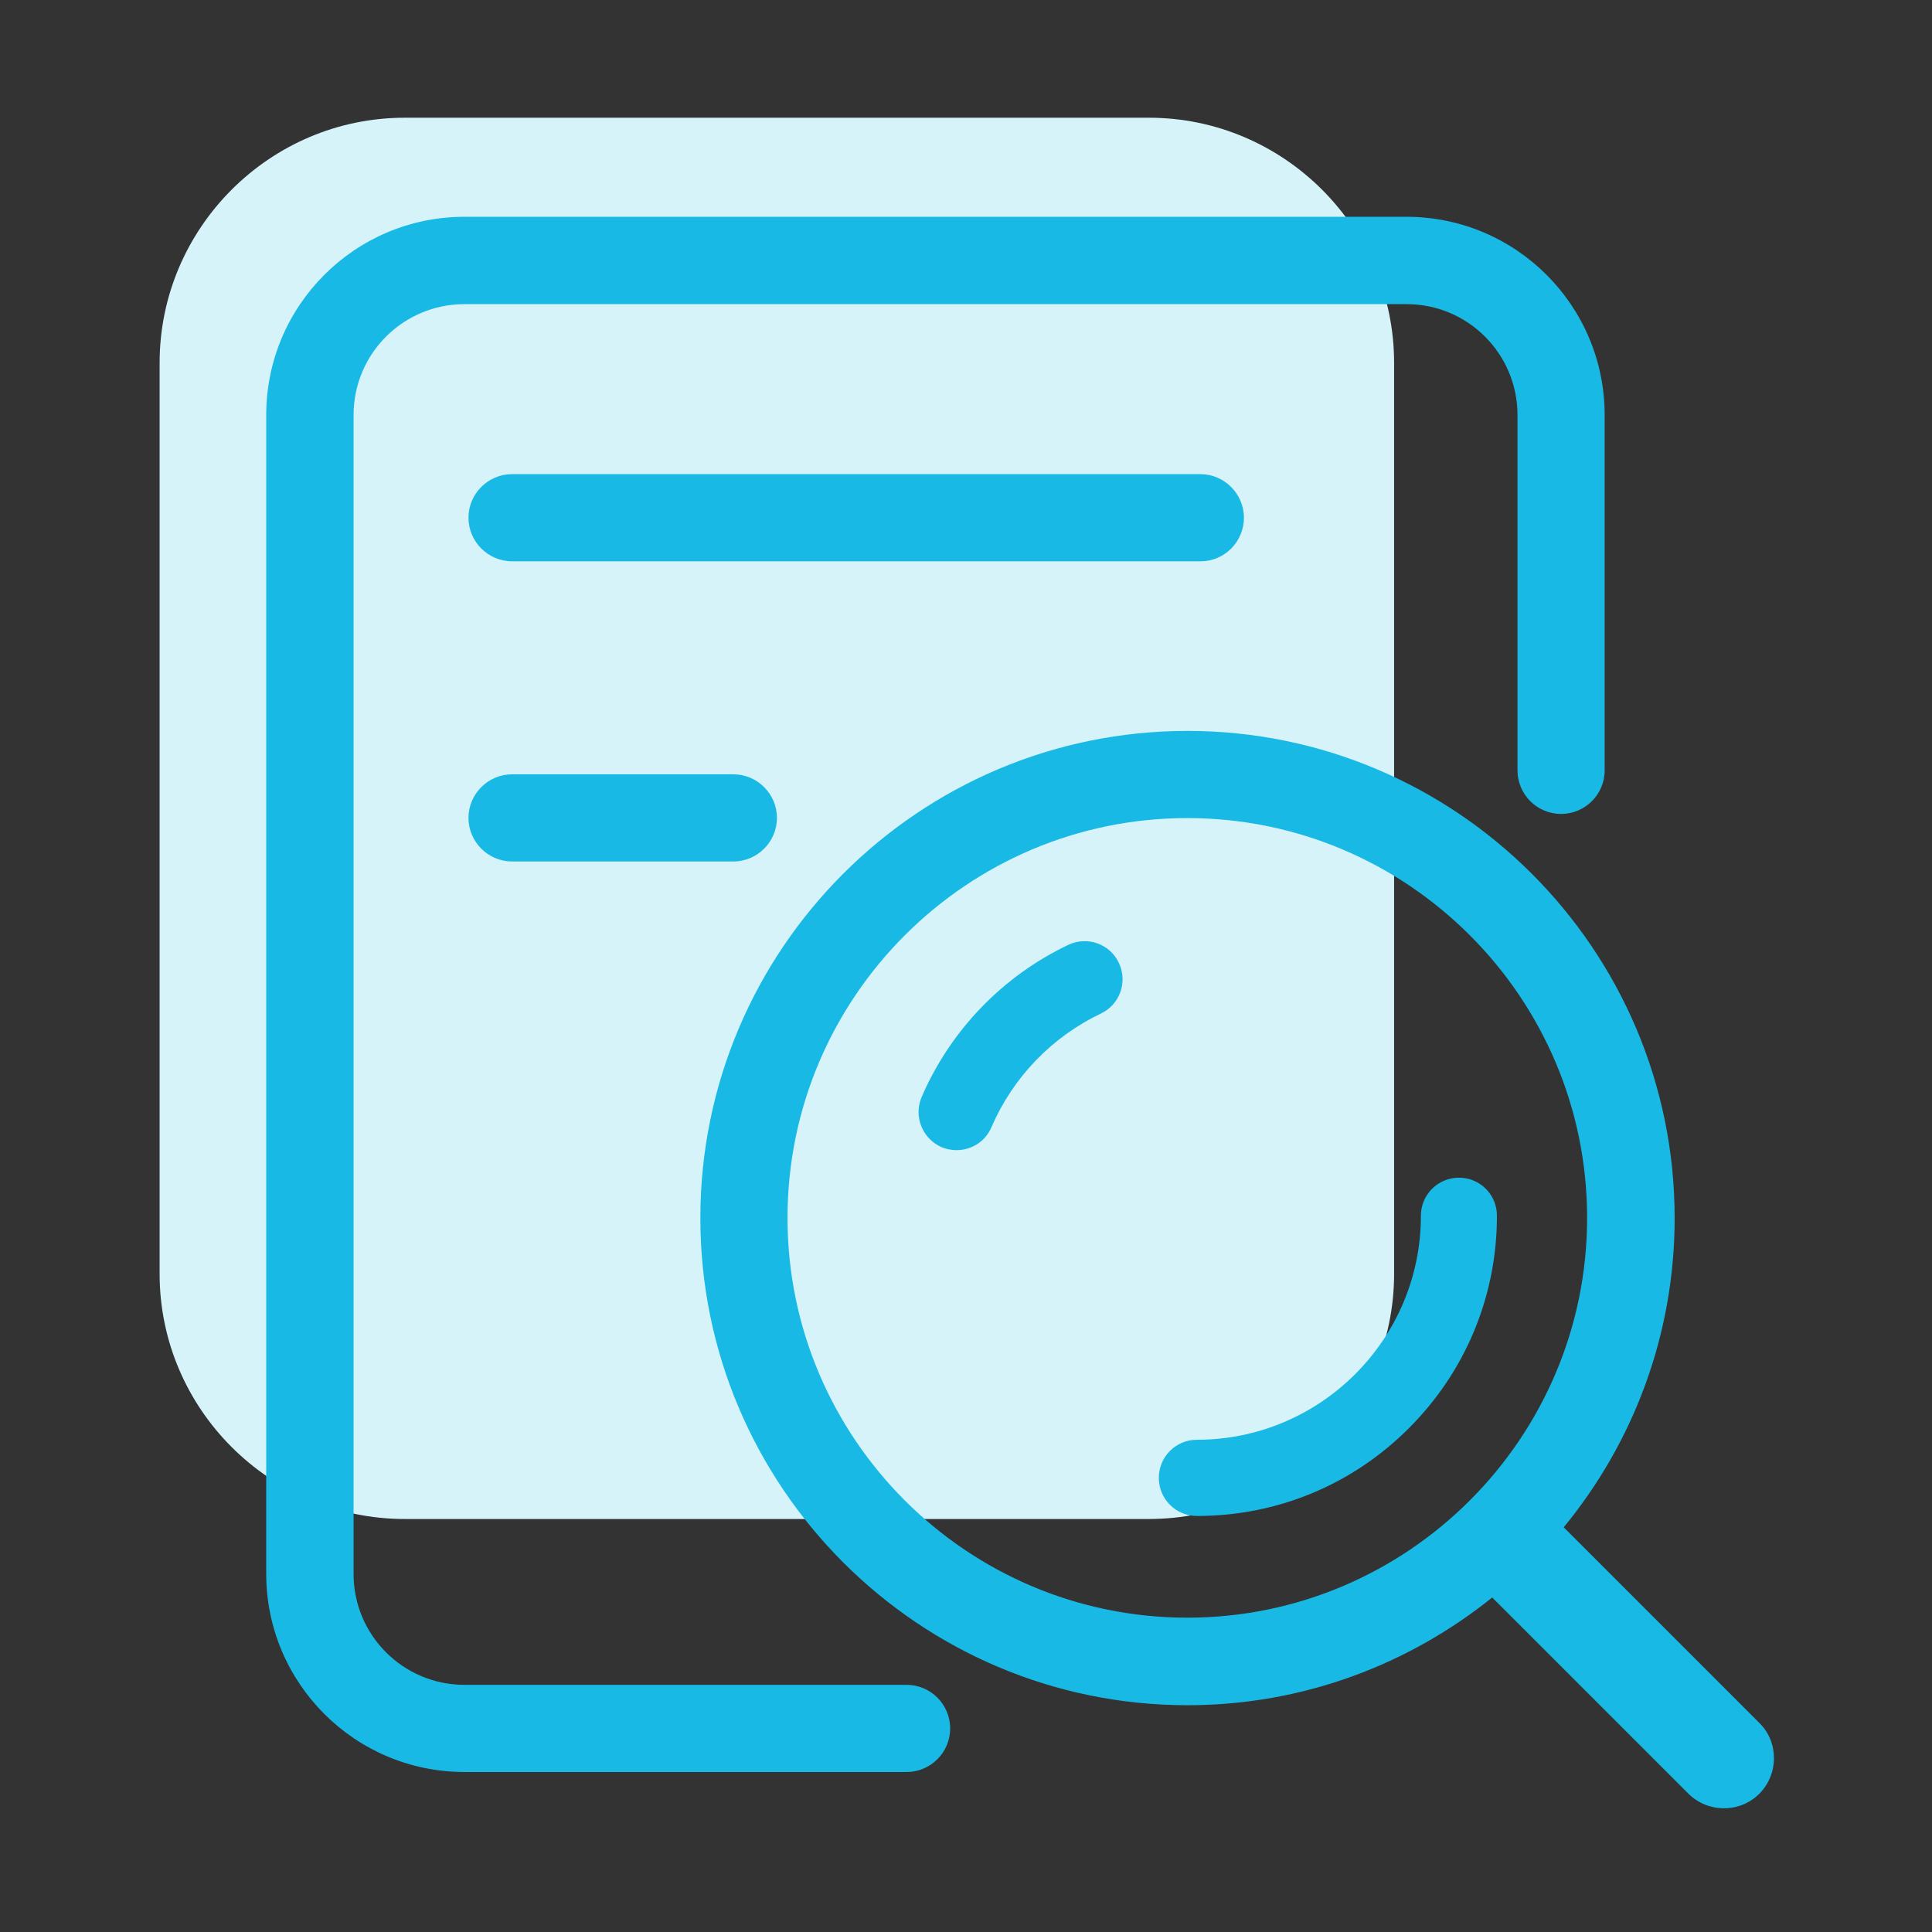
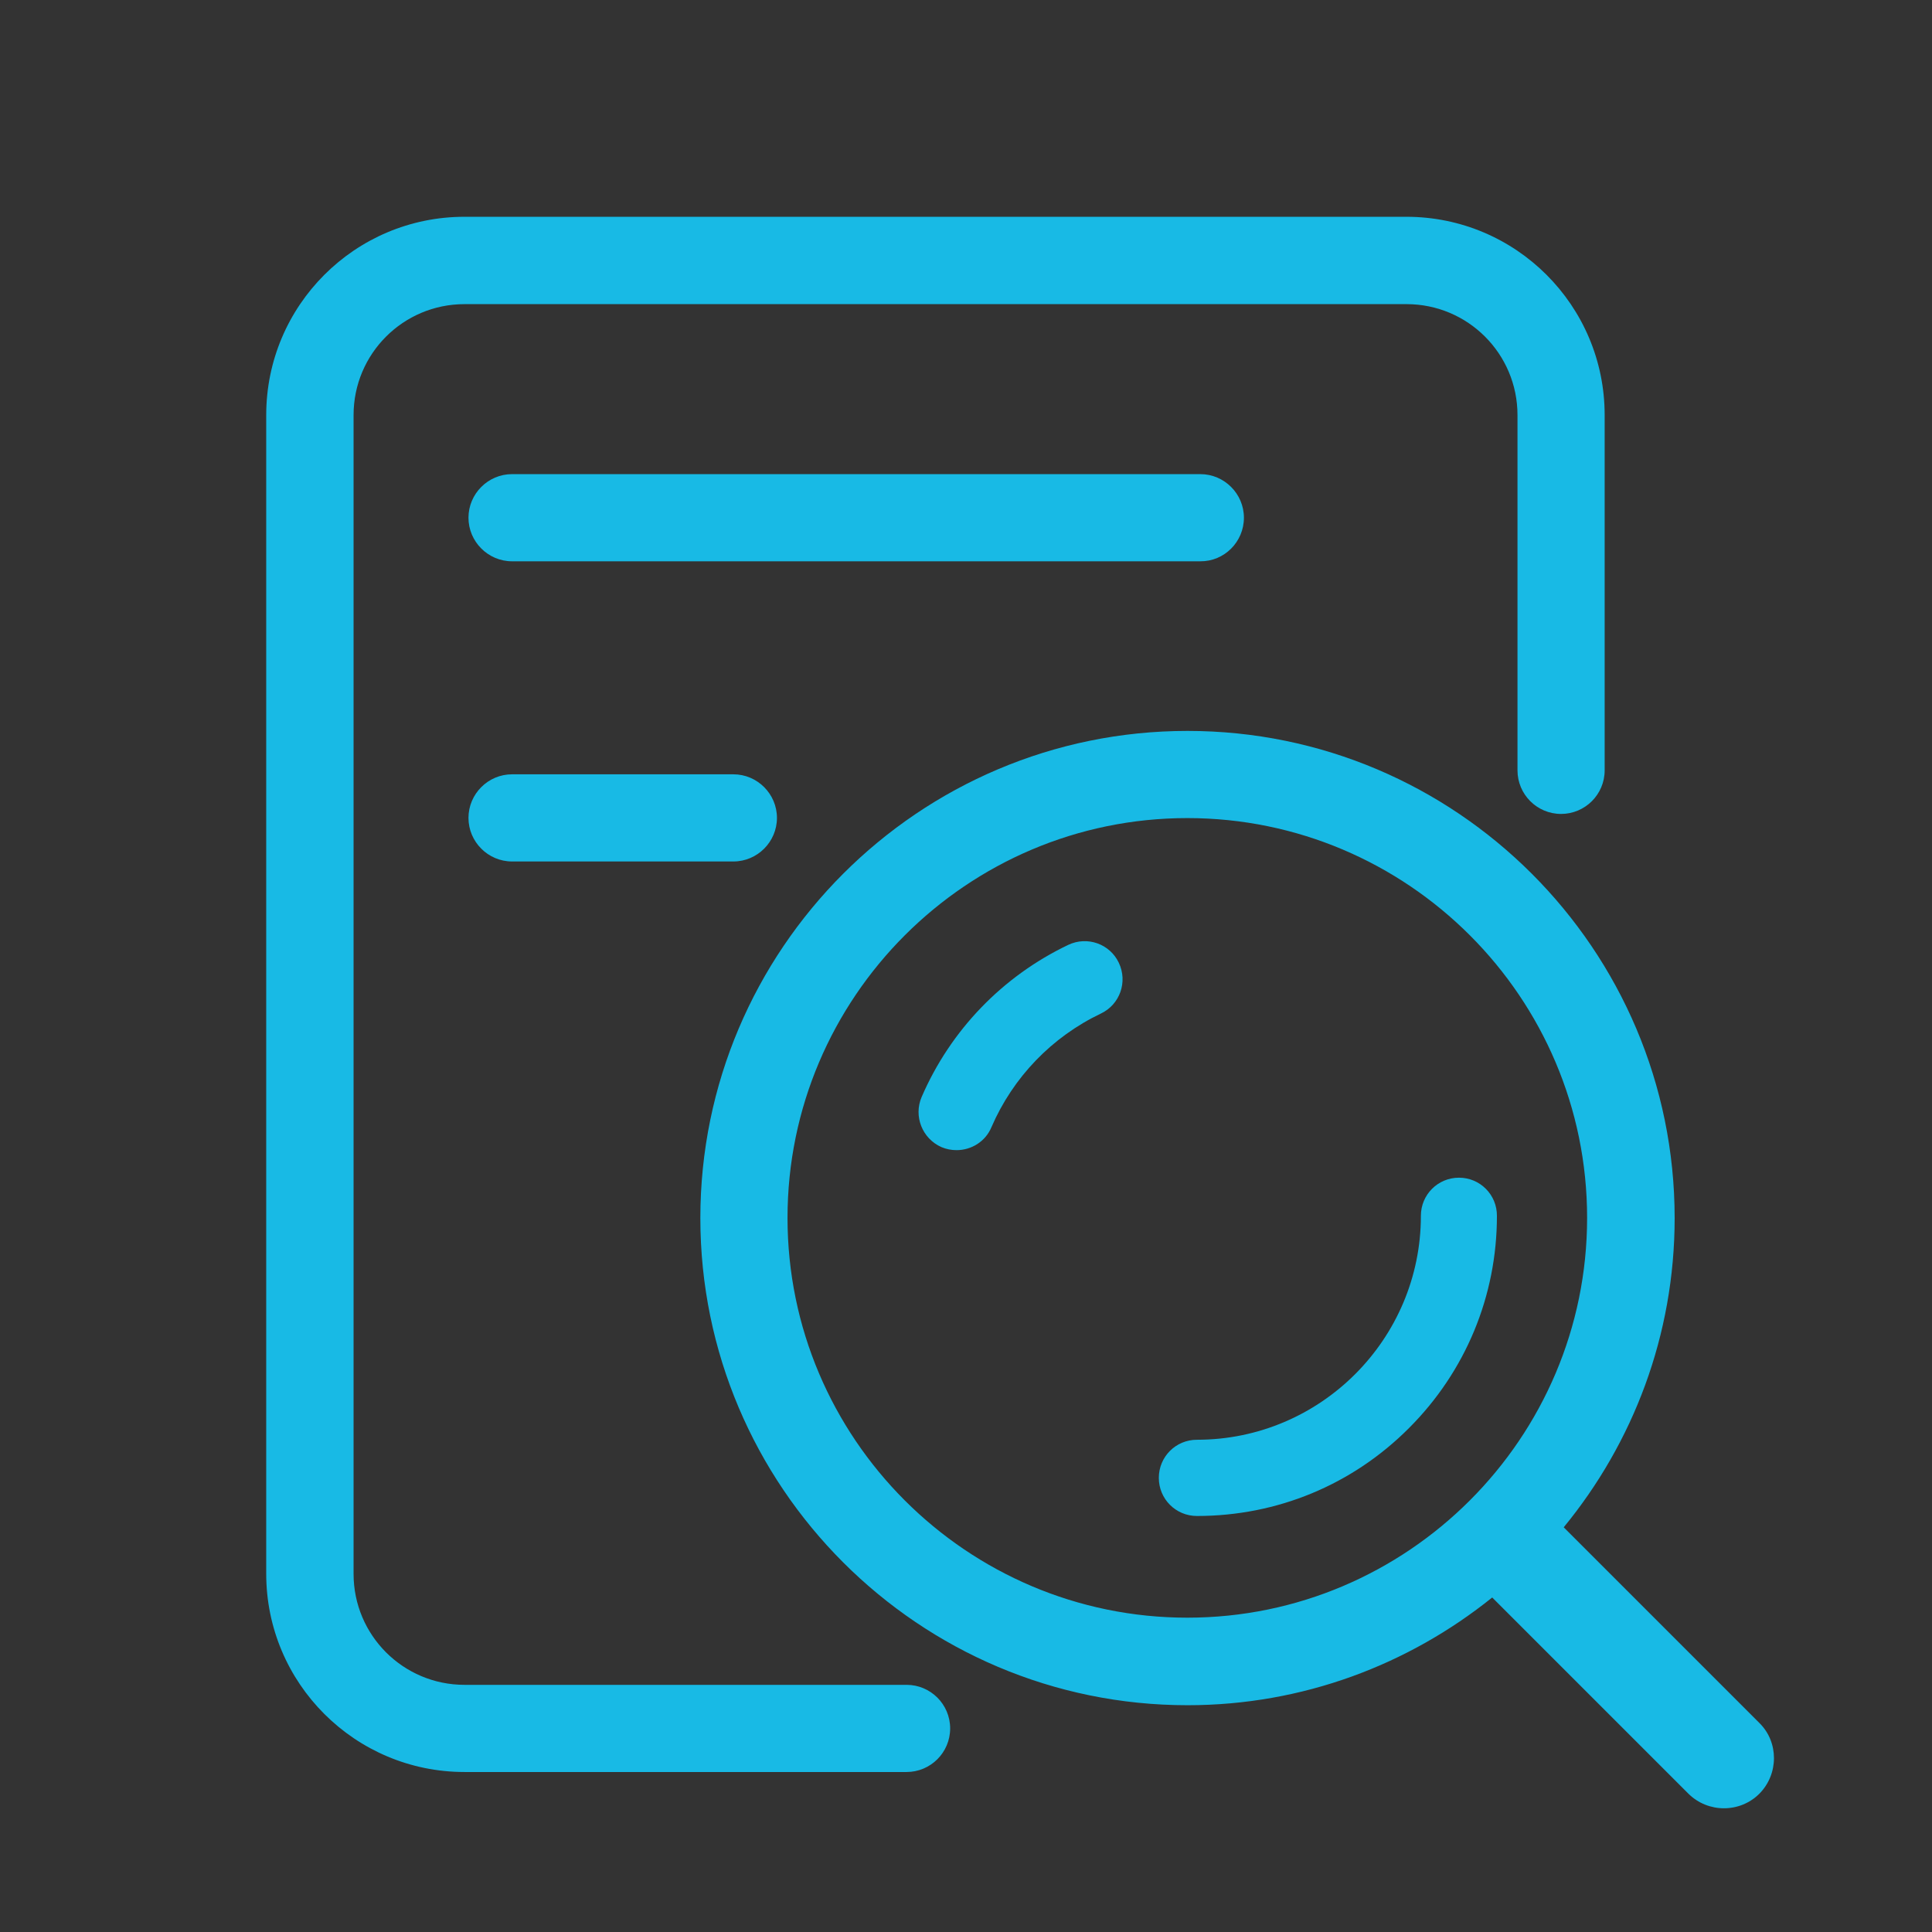
<svg xmlns="http://www.w3.org/2000/svg" t="1740760175430" class="icon" viewBox="0 0 1024 1024" version="1.1" p-id="2390" width="200" height="200">
  <rect x="0" y="0" width="1024" height="1024" fill="#333333" stroke="none" />
-   <path d="M609 805.1H214.5c-71.4 0-129.9-58.4-129.9-129.9V192.3c0-71.4 58.4-129.9 129.9-129.9H609c71.4 0 129.9 58.4 129.9 129.9v482.9c0 71.4-58.4 129.9-129.9 129.9z" fill="#D6F3FA" p-id="2391" />
  <path d="M503.6 916.1c0 12.8-10.4 23.1-23.1 23.1H246.2c-58 0-105.1-47-105.1-105.1V220c0-58 47-105.1 105.1-105.1h499.2c58 0 105.1 47 105.1 105.1v188.3c0 12.8-10.4 23.1-23.1 23.1-12.8 0-23.1-10.4-23.1-23.1V220c0-32.5-26.3-58.8-58.8-58.8H246.2c-32.5 0-58.8 26.3-58.8 58.8v614.2c0 32.5 26.3 58.8 58.8 58.8h234.3c12.7 0 23.1 10.3 23.1 23.1zM271.4 410.4c-12.7 0-23.1 10.4-23.1 23.1 0 12.7 10.4 23.1 23.1 23.1h117.3c12.7 0 23.1-10.4 23.1-23.1 0-12.7-10.4-23.1-23.1-23.1H271.4z m661.1 540.3c-10.3 10.3-27.2 10.3-37.6 0l-104-104c-44.3 35.6-100.4 57.1-161.5 57.1-142.4 0-258.2-115.8-258.2-258.2 0-142.4 115.8-258.2 258.2-258.2 142.4 0 258.2 115.8 258.2 258.2 0 62.2-22.1 119.2-58.8 163.9l103.8 103.8c10.2 10.1 10.2 27-0.1 37.4z m-91.3-305.2c0-116.9-95.1-211.9-211.9-211.9s-211.9 95.1-211.9 211.9 95.1 211.9 211.9 211.9 211.9-95.1 211.9-211.9z m-67.9-21.3c-11.2 0-20.2 9-20.2 20.2 0 65.4-53.2 118.7-118.7 118.7-11.2 0-20.2 9-20.2 20.2s9 20.2 20.2 20.2c42.5 0 82.4-16.5 112.4-46.6 30-30 46.6-70 46.6-112.4 0.1-11.2-8.9-20.3-20.1-20.3zM566.2 500.8c-34.8 16.6-62.4 45.2-77.7 80.6-4.4 10.2 0.3 22.1 10.5 26.6 2.6 1.1 5.3 1.6 8 1.6 7.8 0 15.3-4.5 18.5-12.2 11.4-26.4 32-47.8 58-60.2 10.1-4.8 14.3-16.8 9.5-26.9-4.7-10-16.7-14.3-26.8-9.5z m93.1-226.4c0-12.7-10.4-23.1-23.1-23.1H271.4c-12.7 0-23.1 10.4-23.1 23.1 0 12.7 10.4 23.1 23.1 23.1h364.8c12.7 0.1 23.1-10.3 23.1-23.1z" fill="#18BAE5" p-id="2392" />
</svg>